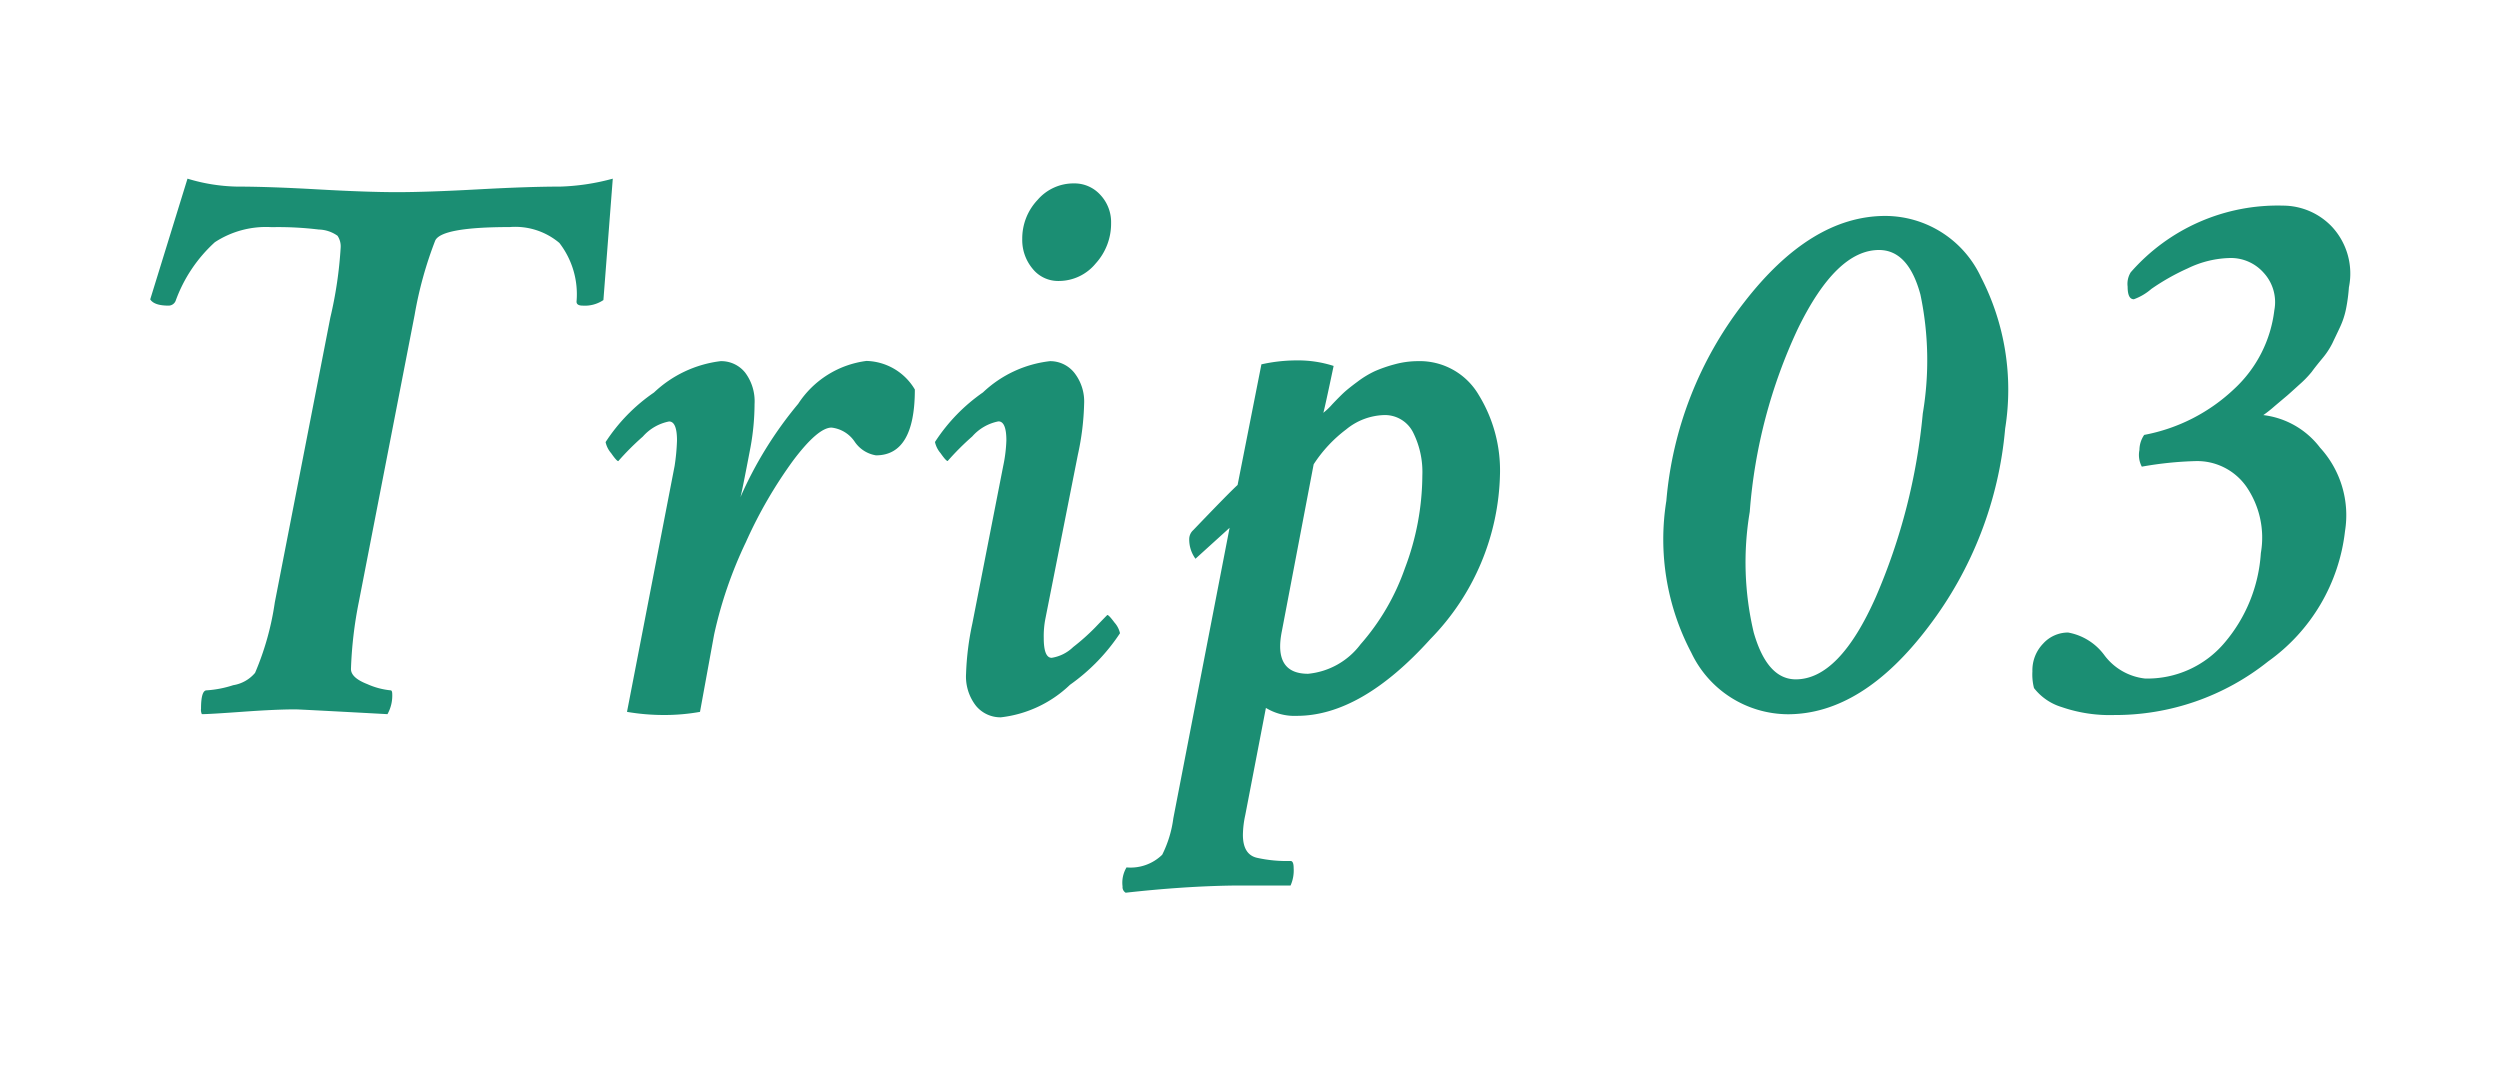
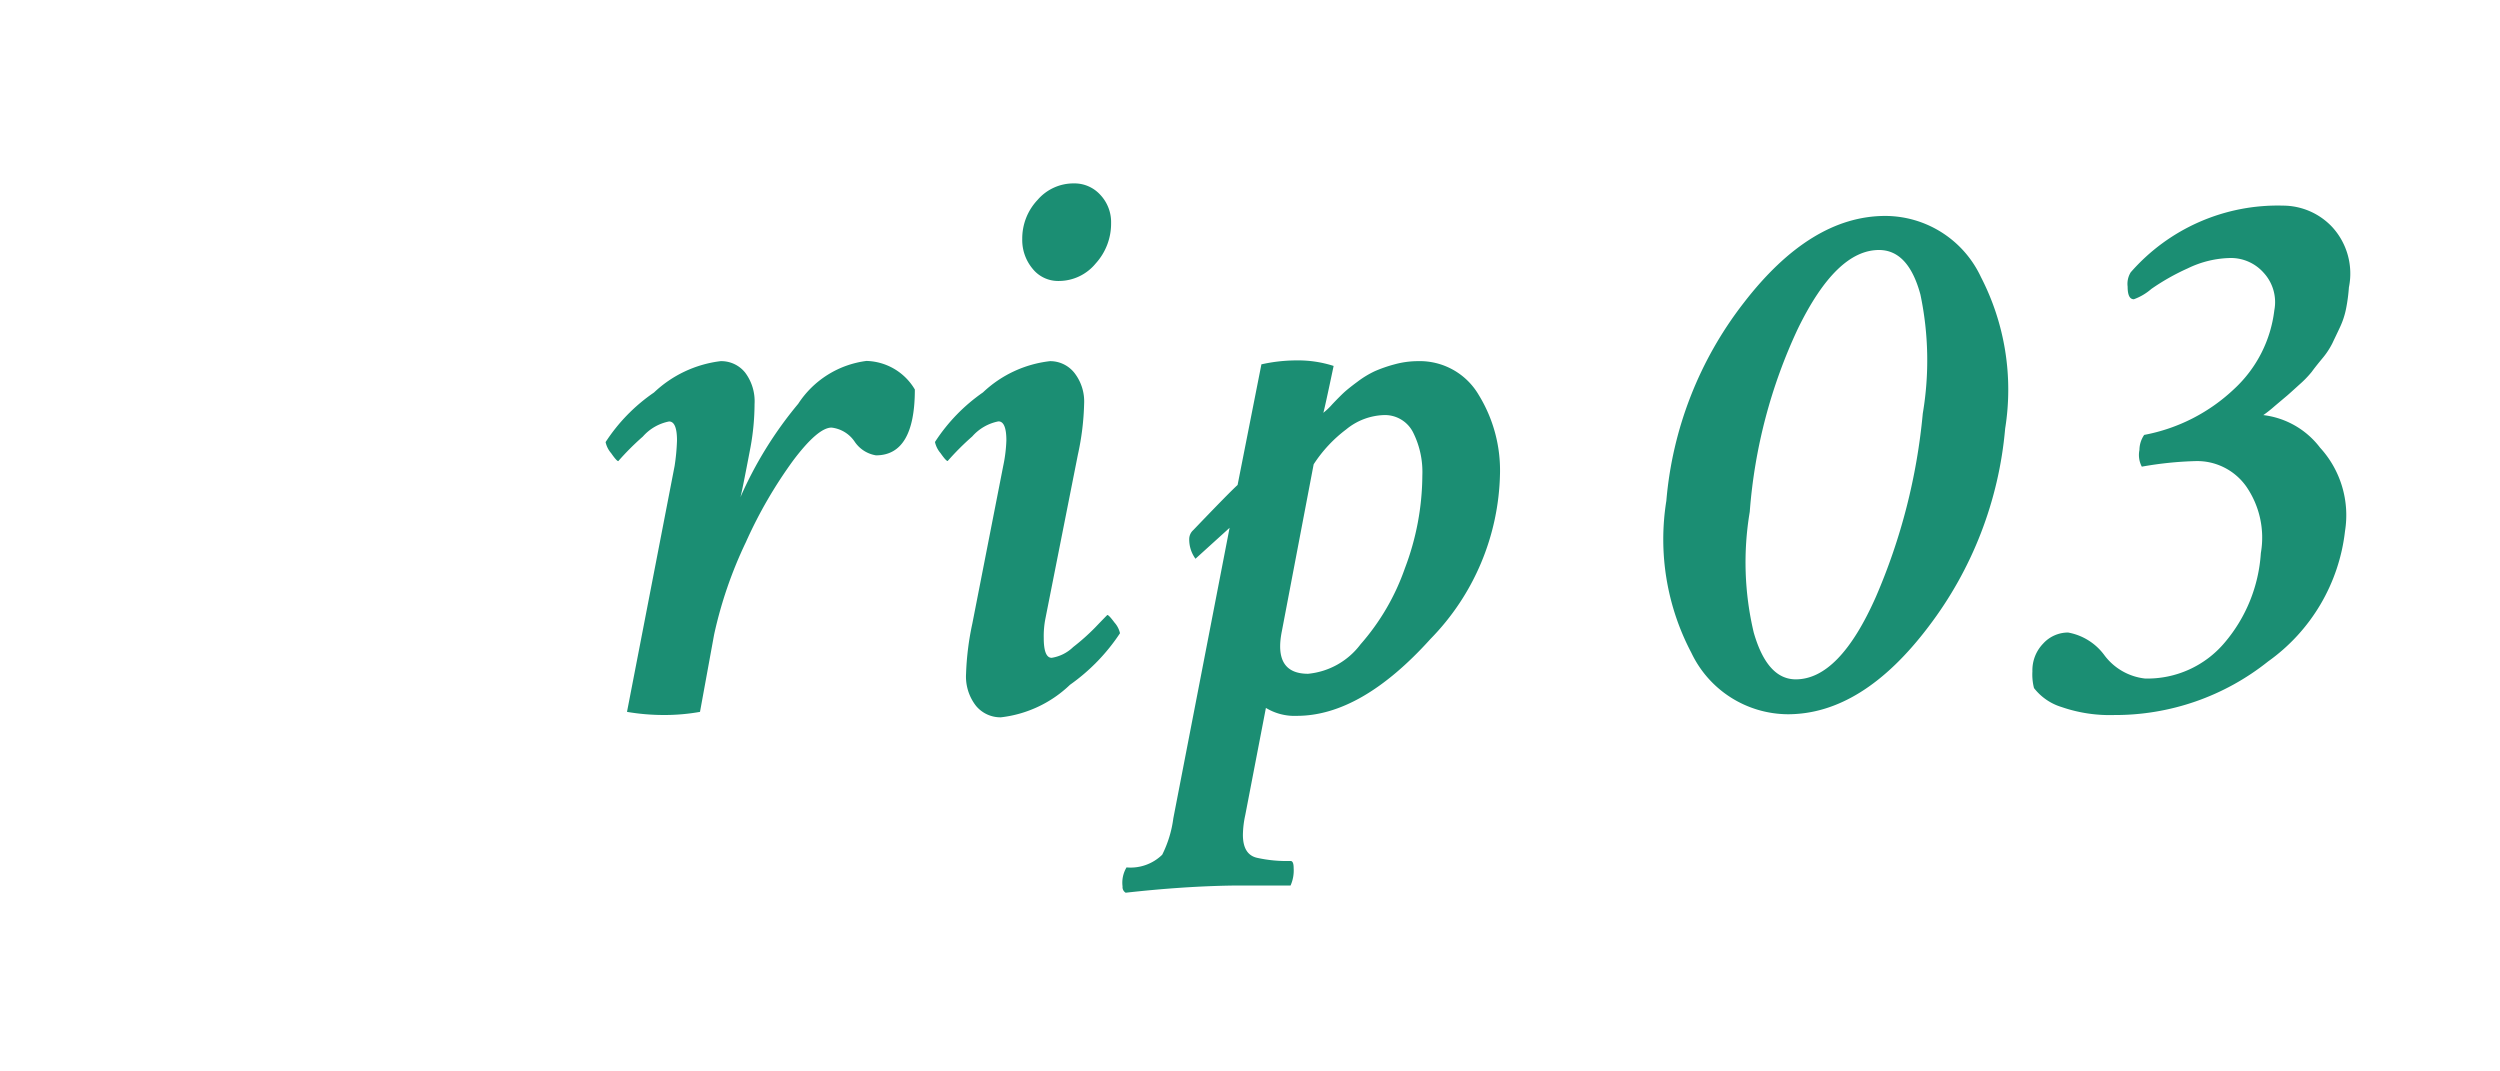
<svg xmlns="http://www.w3.org/2000/svg" viewBox="0 0 80 34.286">
  <defs>
    <style>.cls-1{fill:#1b8e73;}.cls-2{fill:none;}</style>
  </defs>
  <g id="レイヤー_2" data-name="レイヤー 2">
    <g id="レイヤー_1-2" data-name="レイヤー 1">
-       <path class="cls-1" d="M8.794,19.276l1.777-9.116a13.093,13.093,0,0,0,.33-2.234.608.608,0,0,0-.1-.381,1.081,1.081,0,0,0-.6-.2,10.849,10.849,0,0,0-1.511-.076,2.988,2.988,0,0,0-1.815.482A4.682,4.682,0,0,0,5.62,9.627a.244.244,0,0,1-.229.153q-.456,0-.584-.2L6,5.717a5.786,5.786,0,0,0,1.574.254q1.016,0,2.59.089t2.539.089q.964,0,2.59-.089t2.64-.089a7.155,7.155,0,0,0,1.676-.254l-.3,3.885a1.059,1.059,0,0,1-.66.178c-.135,0-.2-.042-.2-.127A2.686,2.686,0,0,0,17.9,7.774a2.191,2.191,0,0,0-1.587-.508q-2.184,0-2.386.432a12.41,12.41,0,0,0-.66,2.386L11.485,19.25a13.021,13.021,0,0,0-.254,2.158q0,.28.521.483a2.387,2.387,0,0,0,.749.2c.033,0,.051.043.051.127a1.211,1.211,0,0,1-.153.635Q9.581,22.7,9.454,22.7q-.634,0-1.7.077t-1.295.076a.335.335,0,0,1-.026-.178c0-.389.06-.584.178-.584a3.429,3.429,0,0,0,.851-.165,1.151,1.151,0,0,0,.7-.394A8.985,8.985,0,0,0,8.794,19.276Z" />
      <path class="cls-1" d="M23.058,11.557a.978.978,0,0,1,.788.368,1.528,1.528,0,0,1,.3,1,7.86,7.86,0,0,1-.127,1.371q-.3,1.575-.33,1.625a12.457,12.457,0,0,1,1.854-3,3.07,3.07,0,0,1,2.183-1.371,1.852,1.852,0,0,1,1.549.914q0,2.107-1.244,2.107a1.017,1.017,0,0,1-.686-.444,1.033,1.033,0,0,0-.736-.444q-.432,0-1.219,1.041a14.414,14.414,0,0,0-1.523,2.628,13.494,13.494,0,0,0-1.016,2.958L22.4,22.78a6.45,6.45,0,0,1-1.142.1,7.022,7.022,0,0,1-1.194-.1l1.524-7.872a6.713,6.713,0,0,0,.076-.812q0-.609-.254-.609a1.5,1.5,0,0,0-.838.482,8.541,8.541,0,0,0-.787.787c-.034,0-.11-.084-.228-.254a.8.8,0,0,1-.178-.355,5.655,5.655,0,0,1,1.549-1.587A3.761,3.761,0,0,1,23.058,11.557Z" />
      <path class="cls-1" d="M33.6,11.557a.988.988,0,0,1,.775.368,1.489,1.489,0,0,1,.317,1,8.454,8.454,0,0,1-.2,1.625l-1.041,5.256a2.9,2.9,0,0,0-.051.609c0,.424.085.635.254.635a1.27,1.27,0,0,0,.686-.343,6.908,6.908,0,0,0,.7-.622q.267-.279.394-.406c.033,0,.109.08.228.241a.766.766,0,0,1,.178.343,6.194,6.194,0,0,1-1.6,1.65,3.82,3.82,0,0,1-2.209,1.041,1.013,1.013,0,0,1-.8-.368,1.522,1.522,0,0,1-.317-1.028,8.99,8.99,0,0,1,.2-1.6l.99-5.053a4.683,4.683,0,0,0,.1-.812q0-.609-.254-.609a1.5,1.5,0,0,0-.838.482,8.541,8.541,0,0,0-.787.787c-.034,0-.11-.084-.229-.254a.816.816,0,0,1-.177-.355,5.7,5.7,0,0,1,1.536-1.587A3.728,3.728,0,0,1,33.6,11.557Zm.762-5.688a1.116,1.116,0,0,1,.851.369,1.273,1.273,0,0,1,.342.9,1.892,1.892,0,0,1-.495,1.295,1.526,1.526,0,0,1-1.18.558,1.043,1.043,0,0,1-.838-.393,1.432,1.432,0,0,1-.33-.952A1.793,1.793,0,0,1,33.2,6.4,1.517,1.517,0,0,1,34.363,5.869Z" />
      <path class="cls-1" d="M45.363,11.557a2.185,2.185,0,0,1,1.955,1.079A4.612,4.612,0,0,1,48,15.162a7.77,7.77,0,0,1-2.222,5.282q-2.221,2.463-4.278,2.463a1.757,1.757,0,0,1-.991-.254l-.66,3.427a3.122,3.122,0,0,0-.076.635c0,.423.153.669.457.736a4.336,4.336,0,0,0,1.067.1c.067,0,.1.076.1.229a1.181,1.181,0,0,1-.1.558H39.422q-1.575.025-3.4.229a.207.207,0,0,1-.1-.2.953.953,0,0,1,.127-.61,1.447,1.447,0,0,0,1.142-.406,3.652,3.652,0,0,0,.356-1.168l1.8-9.293-1.092.99a1.046,1.046,0,0,1-.2-.635.388.388,0,0,1,.127-.279q1.167-1.218,1.421-1.447l.762-3.86a5.173,5.173,0,0,1,1.143-.126,3.692,3.692,0,0,1,1.168.177q-.3,1.424-.33,1.5a2.123,2.123,0,0,0,.292-.279q.242-.254.38-.381c.093-.084.238-.2.432-.343a3.05,3.05,0,0,1,.546-.33,4.427,4.427,0,0,1,.622-.216A2.829,2.829,0,0,1,45.363,11.557Zm-1.092,1.726a2,2,0,0,0-1.193.458,4.374,4.374,0,0,0-1.041,1.117L41.021,20.19q-.279,1.371.838,1.371a2.382,2.382,0,0,0,1.676-.94,7.348,7.348,0,0,0,1.422-2.437,8.468,8.468,0,0,0,.558-2.971,2.821,2.821,0,0,0-.3-1.384A1.008,1.008,0,0,0,44.271,13.283Z" />
      <path class="cls-1" d="M60.331,6.91A3.387,3.387,0,0,1,63.39,8.866a7.858,7.858,0,0,1,.775,4.849,12.2,12.2,0,0,1-2.45,6.335q-2.121,2.806-4.507,2.806a3.439,3.439,0,0,1-3.085-1.968,7.784,7.784,0,0,1-.8-4.862A11.964,11.964,0,0,1,55.8,9.691Q57.943,6.91,60.331,6.91ZM60.128,8q-1.371,0-2.6,2.527a16.75,16.75,0,0,0-1.536,5.852,9.739,9.739,0,0,0,.127,3.86q.43,1.5,1.346,1.5,1.395,0,2.564-2.641a19.244,19.244,0,0,0,1.5-5.865,10.23,10.23,0,0,0-.076-3.809Q61.067,8,60.128,8Z" />
      <path class="cls-1" d="M73.057,6.58a2.166,2.166,0,0,1,1.575.686,2.205,2.205,0,0,1,.533,1.93,5.434,5.434,0,0,1-.089.672,2.573,2.573,0,0,1-.2.61c-.093.2-.174.364-.241.508a2.514,2.514,0,0,1-.33.495q-.23.279-.33.419a3.29,3.29,0,0,1-.394.406q-.293.267-.381.343l-.406.342a4.011,4.011,0,0,1-.368.292,2.68,2.68,0,0,1,1.815,1.041,3.2,3.2,0,0,1,.8,2.667,5.944,5.944,0,0,1-2.463,4.176,7.839,7.839,0,0,1-4.926,1.714,4.726,4.726,0,0,1-1.676-.254,1.774,1.774,0,0,1-.888-.609,1.744,1.744,0,0,1-.051-.533,1.228,1.228,0,0,1,.343-.889,1.076,1.076,0,0,1,.8-.355,1.845,1.845,0,0,1,1.168.736,1.879,1.879,0,0,0,1.294.736,3.231,3.231,0,0,0,2.552-1.155A4.9,4.9,0,0,0,72.347,17.7a2.881,2.881,0,0,0-.458-2.12,1.923,1.923,0,0,0-1.625-.825,11.445,11.445,0,0,0-1.726.178.8.8,0,0,1-.076-.533.864.864,0,0,1,.152-.483,5.718,5.718,0,0,0,2.895-1.485,4.083,4.083,0,0,0,1.269-2.5,1.387,1.387,0,0,0-.343-1.206,1.4,1.4,0,0,0-1.053-.47,3.244,3.244,0,0,0-1.371.33,7.172,7.172,0,0,0-1.168.66,1.771,1.771,0,0,1-.559.33c-.136,0-.2-.135-.2-.406a.7.7,0,0,1,.1-.457A6.243,6.243,0,0,1,73.057,6.58Z" />
-       <rect class="cls-2" width="80" height="34.286" />
    </g>
  </g>
</svg>